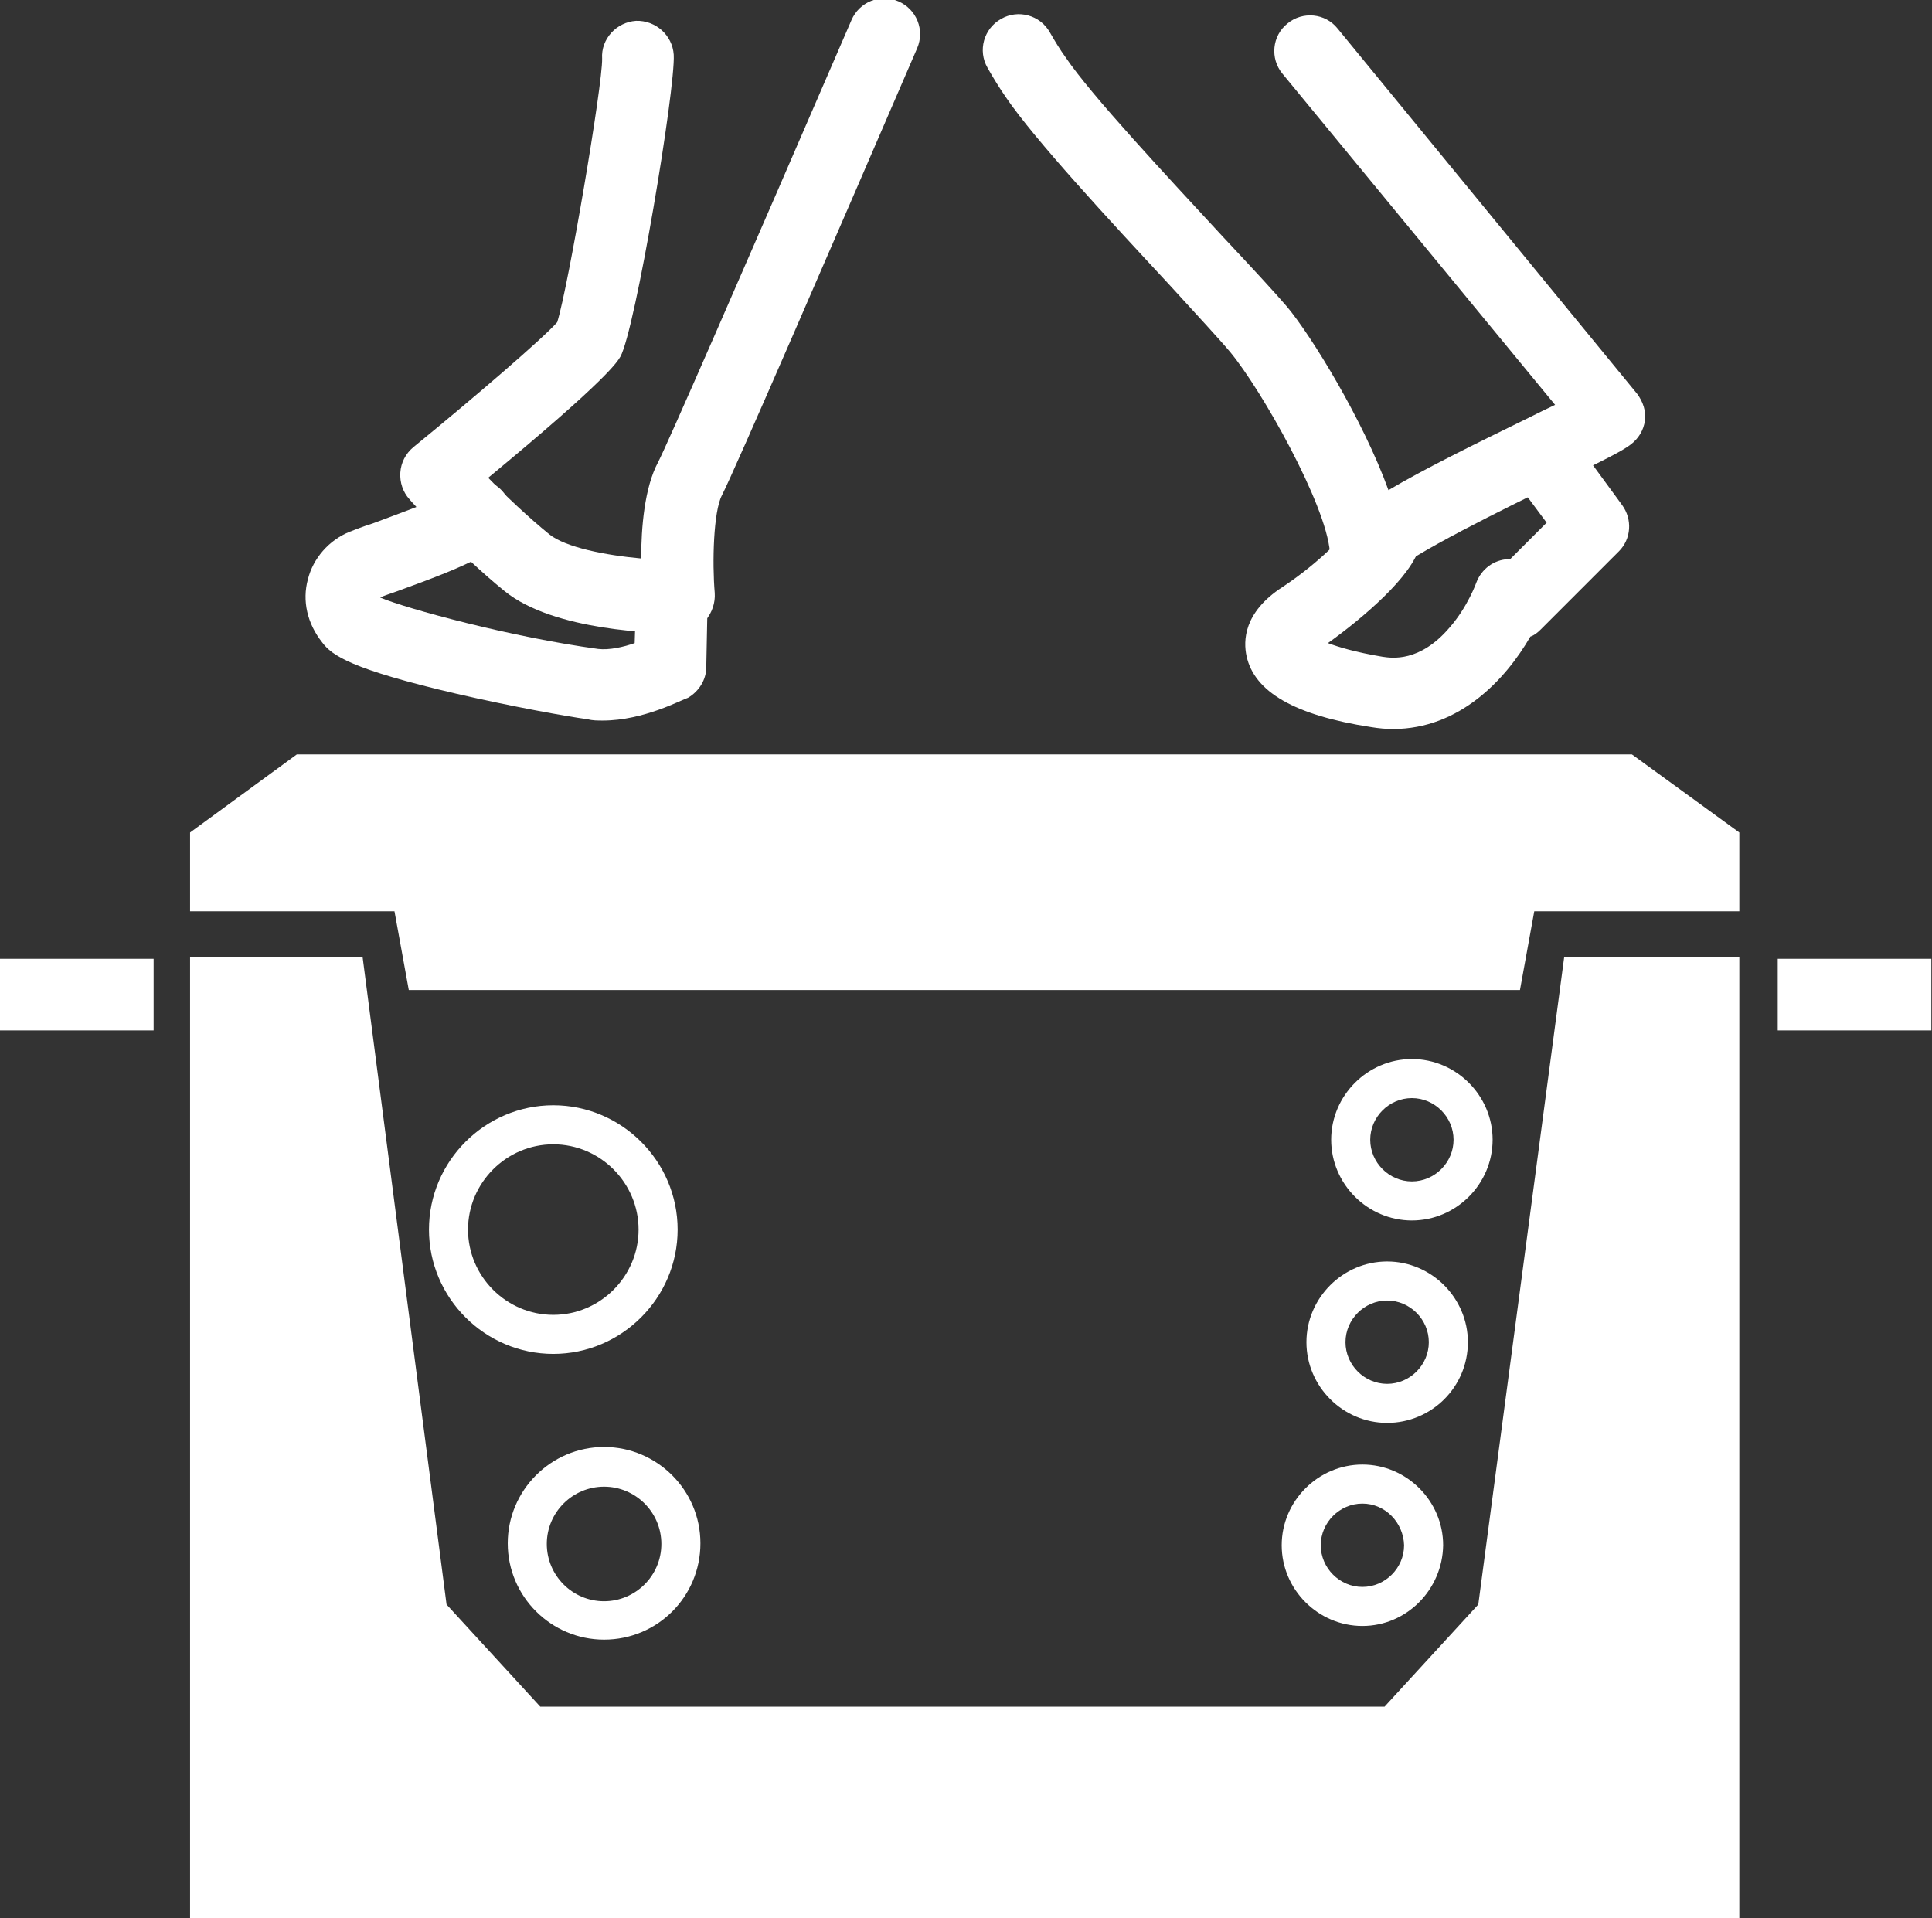
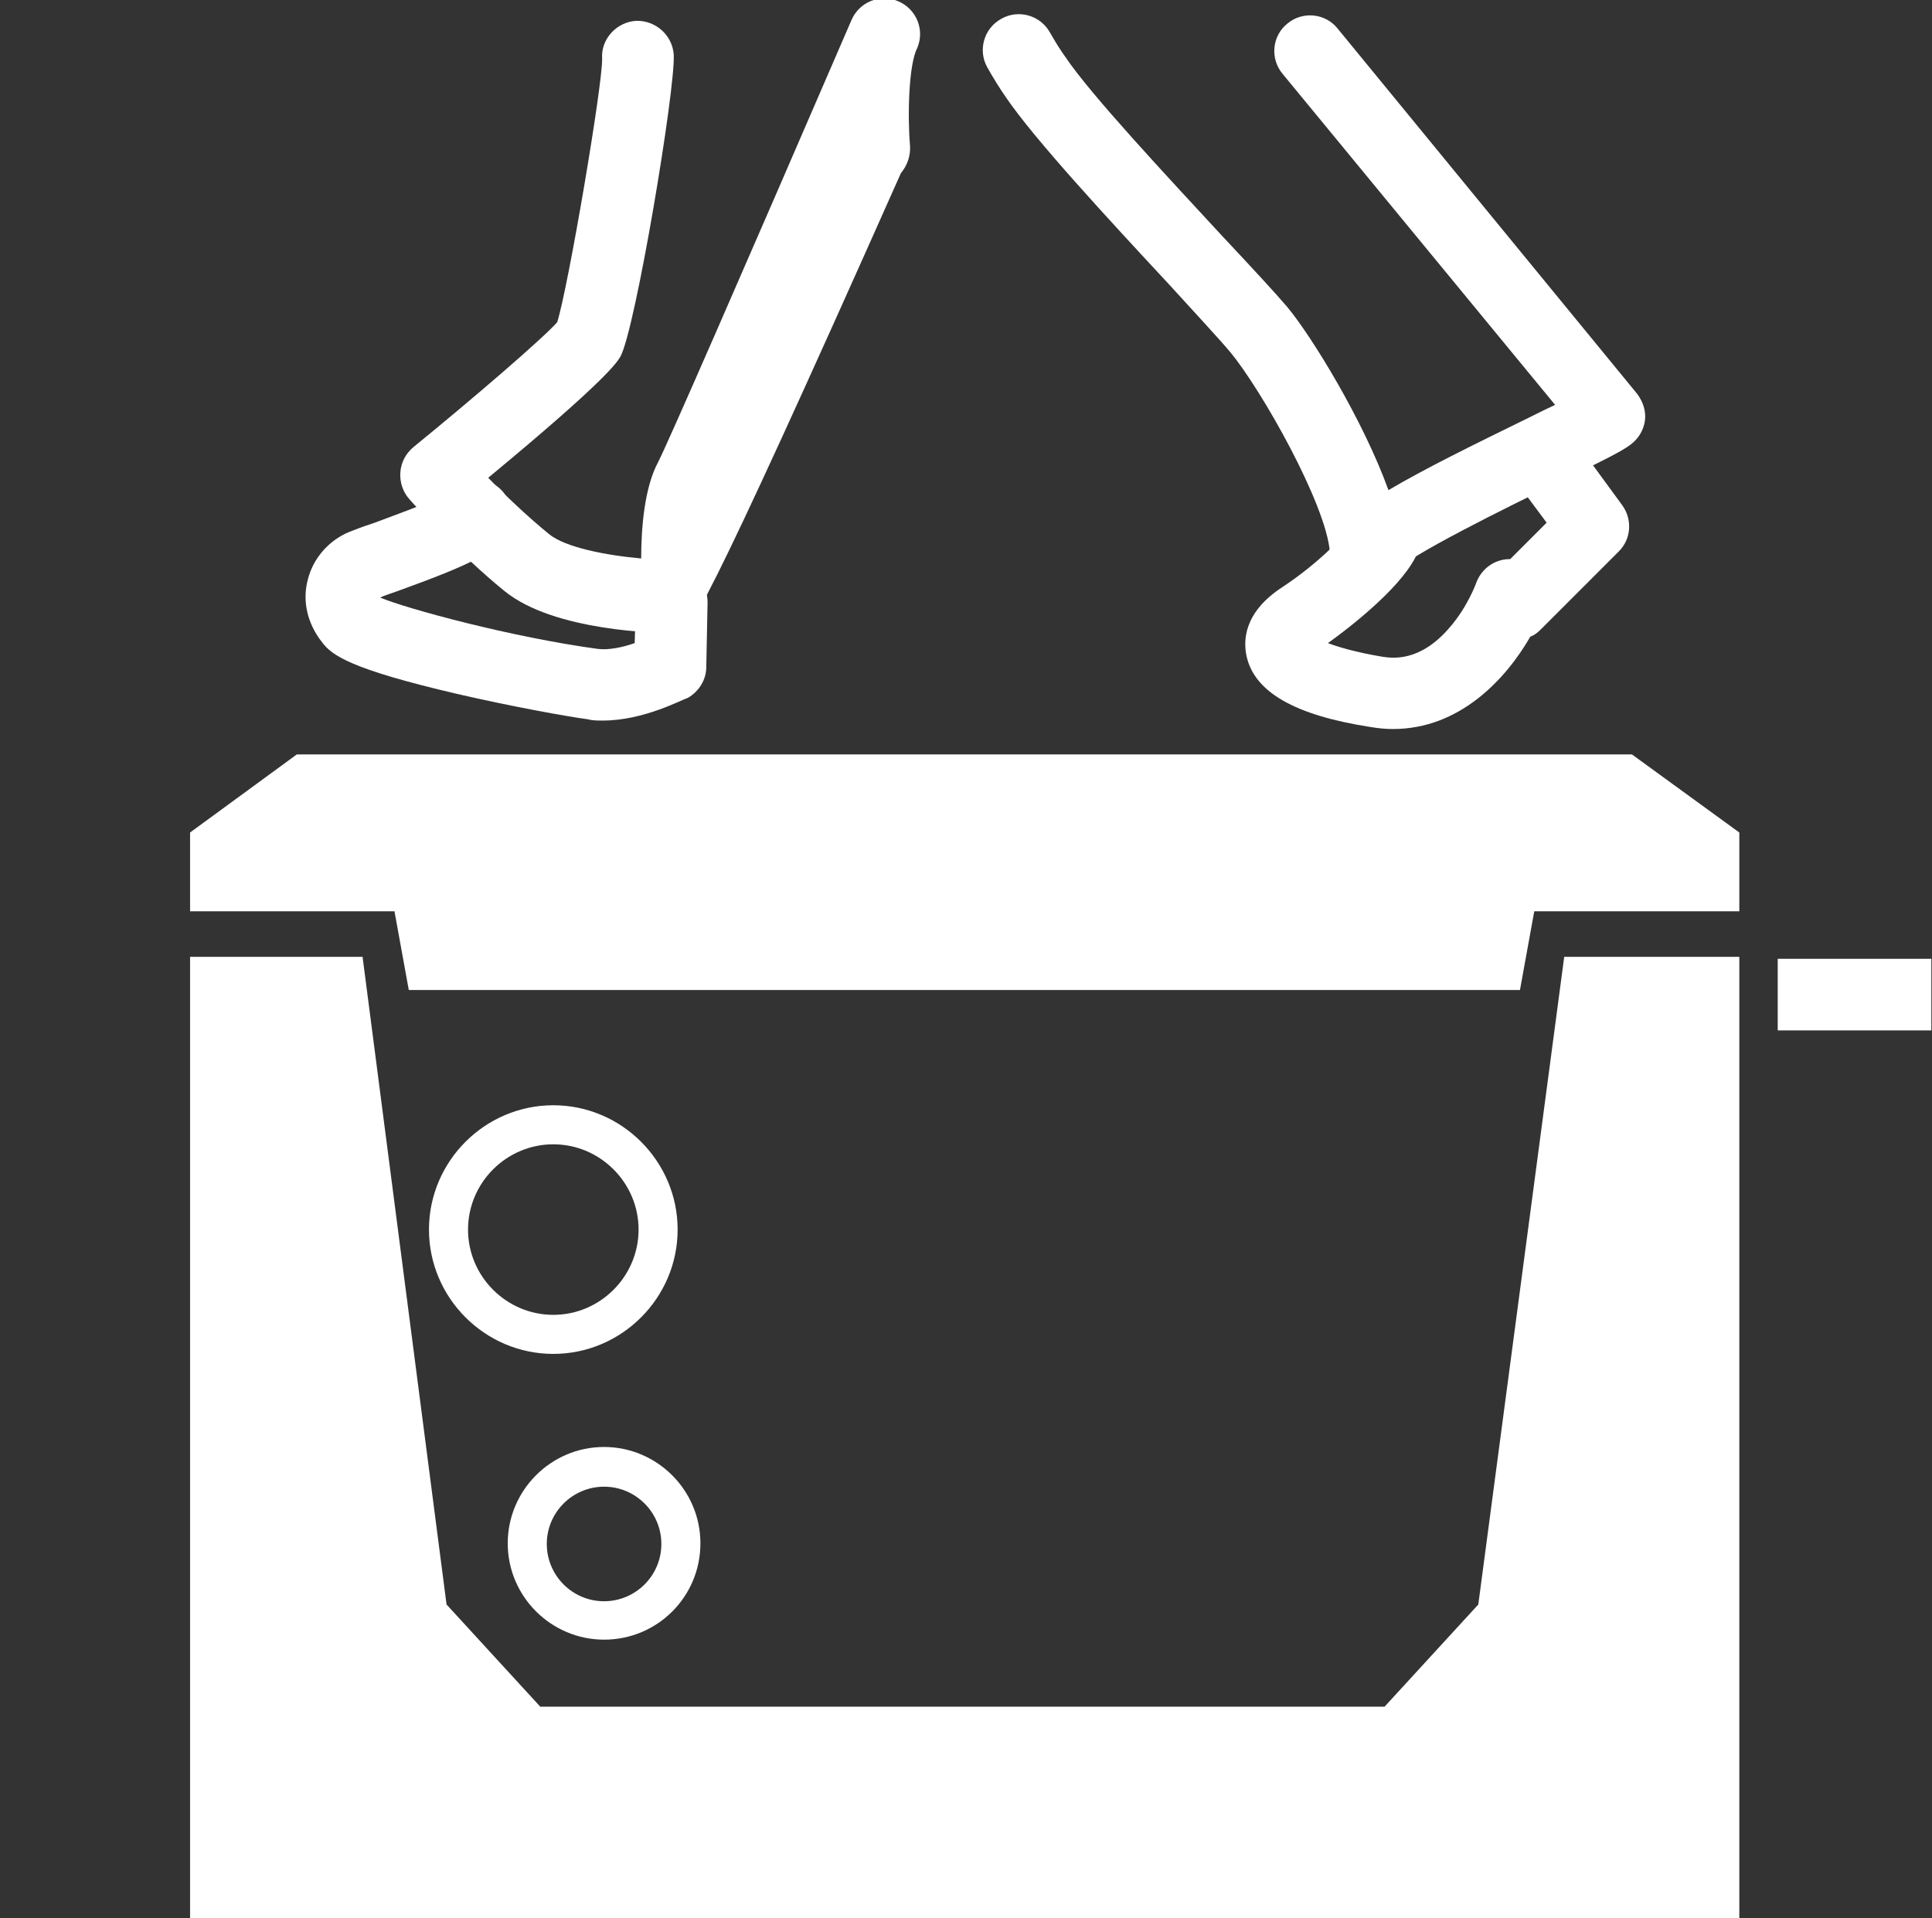
<svg xmlns="http://www.w3.org/2000/svg" id="Layer_1" x="0px" y="0px" viewBox="0 0 296.8 294.7" style="enable-background:new 0 0 296.8 294.7;" xml:space="preserve">
  <rect x="0" y="0" width="296.8" height="294.7" fill="#333333" stroke="none" />
  <style type="text/css">	.st0{fill:#FFFFFF;}</style>
  <g>
    <g id="INSERT_30_">
      <g id="LWPOLYLINE_12_">
        <polygon class="st0" points="29.2,294.7 146.4,294.7 267.2,294.7 267.2,147 240.3,147 227.1,246.5 212.7,262.2 146.4,262.2     83,262.2 68.6,246.5 55.7,147 53.9,147 29.2,147    " />
      </g>
      <polygon class="st0" points="250.7,115.9 45.6,115.9 29.2,127.9 29.2,140 60.6,140 62.8,152.1 233.5,152.1 235.7,140 267.2,140    267.2,127.9   " />
    </g>
    <path class="st0" d="M85,208c-10.5,0-19.1-8.6-19.1-19.1c0-10.5,8.6-19.1,19.1-19.1c10.5,0,19.1,8.6,19.1,19.1  C104.1,199.4,95.5,208,85,208z M85,175.8c-7.2,0-13.1,5.9-13.1,13.1c0,7.2,5.9,13.1,13.1,13.1c7.2,0,13.1-5.9,13.1-13.1  C98.1,181.7,92.2,175.8,85,175.8z" />
    <path class="st0" d="M92.8,251.9c-8.1,0-14.8-6.6-14.8-14.8c0-8.1,6.6-14.8,14.8-14.8c8.1,0,14.8,6.6,14.8,14.8  C107.6,245.3,101,251.9,92.8,251.9z M92.8,228.4c-4.8,0-8.8,3.9-8.8,8.8c0,4.8,3.9,8.8,8.8,8.8c4.8,0,8.8-3.9,8.8-8.8  C101.6,232.3,97.6,228.4,92.8,228.4z" />
-     <path class="st0" d="M216.9,187.5c-6.8,0-12.4-5.6-12.4-12.4c0-6.8,5.6-12.4,12.4-12.4s12.4,5.6,12.4,12.4  C229.3,181.9,223.7,187.5,216.9,187.5z M216.9,168.7c-3.5,0-6.4,2.9-6.4,6.4c0,3.5,2.9,6.4,6.4,6.4s6.4-2.9,6.4-6.4  C223.3,171.6,220.4,168.7,216.9,168.7z" />
-     <path class="st0" d="M213.1,218.6c-6.8,0-12.4-5.6-12.4-12.4c0-6.8,5.6-12.4,12.4-12.4s12.4,5.6,12.4,12.4  C225.5,213.1,219.9,218.6,213.1,218.6z M213.1,199.8c-3.5,0-6.4,2.9-6.4,6.4c0,3.5,2.9,6.4,6.4,6.4c3.5,0,6.4-2.9,6.4-6.4  C219.5,202.7,216.6,199.8,213.1,199.8z" />
-     <path class="st0" d="M209.3,249.8c-6.8,0-12.4-5.6-12.4-12.4c0-6.8,5.6-12.4,12.4-12.4c6.8,0,12.4,5.6,12.4,12.4  C221.6,244.2,216.1,249.8,209.3,249.8z M209.3,231c-3.5,0-6.4,2.9-6.4,6.4c0,3.5,2.9,6.4,6.4,6.4c3.5,0,6.4-2.9,6.4-6.4  C215.6,233.9,212.8,231,209.3,231z" />
  </g>
-   <rect y="147.3" class="st0" width="23.6" height="11" />
  <rect x="273.1" y="147.3" class="st0" width="23.6" height="11" />
  <g>
    <path class="st0" d="M209.7,89.8c-0.6,0-1.2-0.1-1.8-0.3c-2-0.7-3.5-2.6-3.6-4.7c-0.6-7.4-10.5-24.9-15.3-30.7  c-1.5-1.8-5.2-5.8-9.4-10.4c-9.2-9.9-20.7-22.3-25.1-28.8c-0.9-1.3-1.9-2.9-2.8-4.5c-1.5-2.6-0.6-6,2.1-7.5c2.6-1.5,6-0.6,7.5,2.1  c0.8,1.4,1.6,2.7,2.4,3.8c3.9,5.8,15.6,18.3,24.1,27.5c4.6,4.9,8.2,8.8,9.9,10.8c3.7,4.4,11.7,17.4,15.6,28.2  c5.4-3.2,12.9-6.9,21.5-11.1c1.4-0.7,2.8-1.4,4.1-2C230.5,52,211.9,29.4,197,11.3c-1.9-2.3-1.6-5.8,0.8-7.7  c2.3-1.9,5.8-1.6,7.7,0.8c19.2,23.4,44.6,54.4,46,56.1c0.9,1.2,1.4,2.7,1.2,4.1c-0.2,1.5-1,2.8-2.2,3.7c-1.3,1-3.9,2.3-11.1,5.8  c-8,3.9-22.9,11.2-25.7,14.1C212.7,89.2,211.2,89.8,209.7,89.8z" />
-     <path class="st0" d="M104.2,97.3c-3.1,0-19.1-0.3-26.7-6.5c-6.8-5.5-14.3-13.7-14.6-14.1c-1-1.1-1.5-2.6-1.4-4.1  c0.1-1.5,0.8-2.9,2-3.9c9.2-7.5,19.9-16.7,22.1-19.2c1.7-5.4,7-36.6,6.9-40.5c-0.2-3,2.2-5.6,5.2-5.8c3-0.1,5.6,2.2,5.8,5.2  c0.3,5.1-5.9,42.3-8.2,46.4c-0.5,0.8-1.8,3.3-20.3,18.6c2.6,2.7,6.2,6.1,9.4,8.7c2.5,2,8.6,3.2,14.1,3.7c0-4.7,0.5-10.9,2.6-14.8  c1.4-2.7,12.5-28.1,29.7-67.9c1.2-2.8,4.4-4.1,7.2-2.9c2.8,1.2,4.1,4.4,2.9,7.2c-12.6,29.2-28,64.8-30,68.7  c-1.3,2.5-1.5,10.3-1.1,15c0.1,1.5-0.4,3-1.4,4.2C107.2,96.7,105.8,97.3,104.2,97.3z" />
+     <path class="st0" d="M104.2,97.3c-3.1,0-19.1-0.3-26.7-6.5c-6.8-5.5-14.3-13.7-14.6-14.1c-1-1.1-1.5-2.6-1.4-4.1  c0.1-1.5,0.8-2.9,2-3.9c9.2-7.5,19.9-16.7,22.1-19.2c1.7-5.4,7-36.6,6.9-40.5c-0.2-3,2.2-5.6,5.2-5.8c3-0.1,5.6,2.2,5.8,5.2  c0.3,5.1-5.9,42.3-8.2,46.4c-0.5,0.8-1.8,3.3-20.3,18.6c2.6,2.7,6.2,6.1,9.4,8.7c2.5,2,8.6,3.2,14.1,3.7c0-4.7,0.5-10.9,2.6-14.8  c1.4-2.7,12.5-28.1,29.7-67.9c1.2-2.8,4.4-4.1,7.2-2.9c2.8,1.2,4.1,4.4,2.9,7.2c-1.3,2.5-1.5,10.3-1.1,15c0.1,1.5-0.4,3-1.4,4.2C107.2,96.7,105.8,97.3,104.2,97.3z" />
    <path class="st0" d="M214,112c-1.1,0-2.2-0.1-3.4-0.3c-11.7-1.8-17.9-5.4-19.1-10.9c-0.5-2.3-0.5-6.7,5.5-10.6  c5.9-3.9,9.8-8.2,10.6-9.5c0.9-2.7,3.7-4.2,6.5-3.5c2.9,0.7,4.7,3.7,4,6.7c-1.1,4.6-8.8,11.1-14.1,14.9c1.6,0.6,4.2,1.4,8.4,2.1  c1.4,0.2,5.7,0.9,10.3-4.5c2.8-3.2,4.1-6.9,4.1-6.9c0.8-2.1,2.7-3.5,4.9-3.6c0.1,0,0.2,0,0.3,0l5.6-5.6l-5.5-7.4  c-1.8-2.5-1.3-5.9,1.2-7.7c2.5-1.8,5.9-1.3,7.7,1.2l8.2,11.2c1.6,2.2,1.4,5.2-0.5,7.1l-12,12c-0.5,0.5-1,0.9-1.6,1.1  C231.3,104.4,224.2,112,214,112z" />
    <path class="st0" d="M92.6,110.7c-0.8,0-1.6,0-2.3-0.2c-3.1-0.4-11.9-2-20.1-3.9c-16.3-3.8-19.2-5.9-20.7-7.9  c-2.3-2.9-3.1-6.4-2.2-9.7c0.8-3.2,3.2-6,6.4-7.3c0.8-0.3,2-0.8,3.6-1.3c2.6-1,9.5-3.4,11.4-4.7c1.5-2,4.2-2.7,6.6-1.6  c2.8,1.2,4,4.5,2.8,7.3c-1.5,3.3-5.4,5.2-17,9.4c-1.1,0.4-2.1,0.7-2.7,1c4,1.7,20.2,6.1,33.5,7.9c1.7,0.2,3.9-0.3,5.6-0.9l0.2-6.5  c0.1-3,2.6-5.5,5.6-5.4c3,0.1,5.4,2.6,5.4,5.6l-0.2,10c0,1.9-1.1,3.7-2.8,4.7C104.7,107.5,98.9,110.7,92.6,110.7z" />
  </g>
</svg>